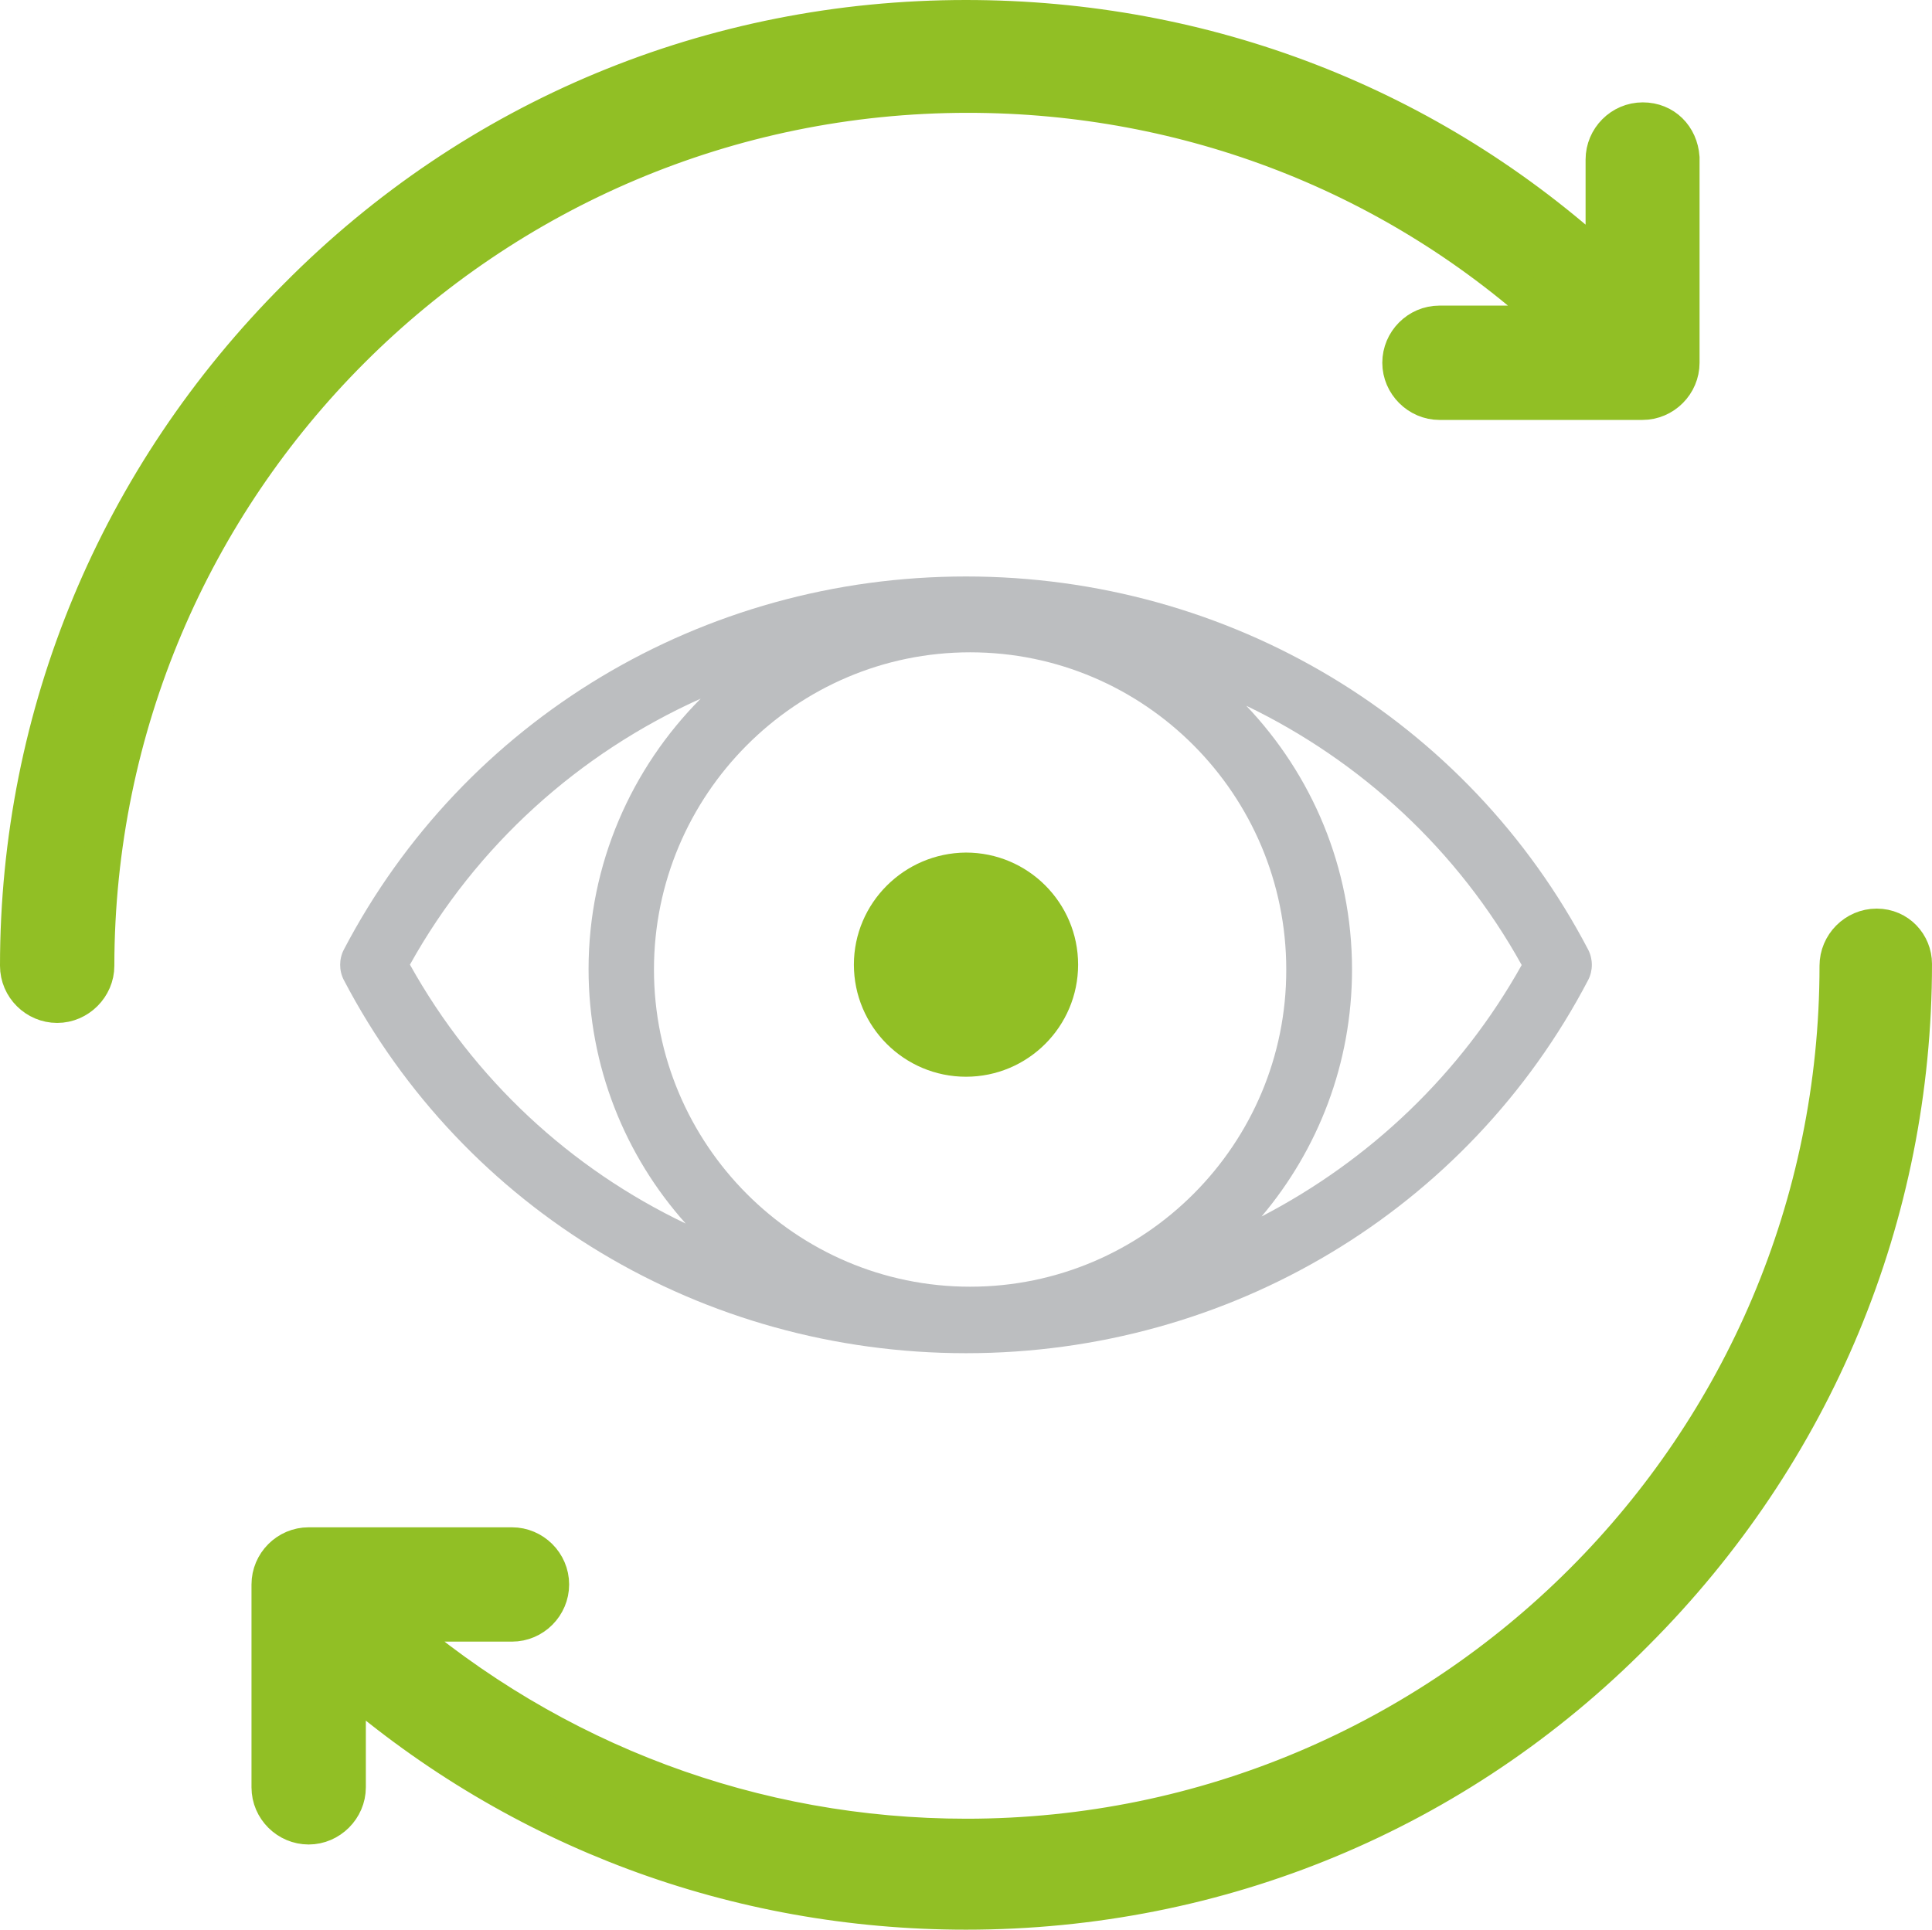
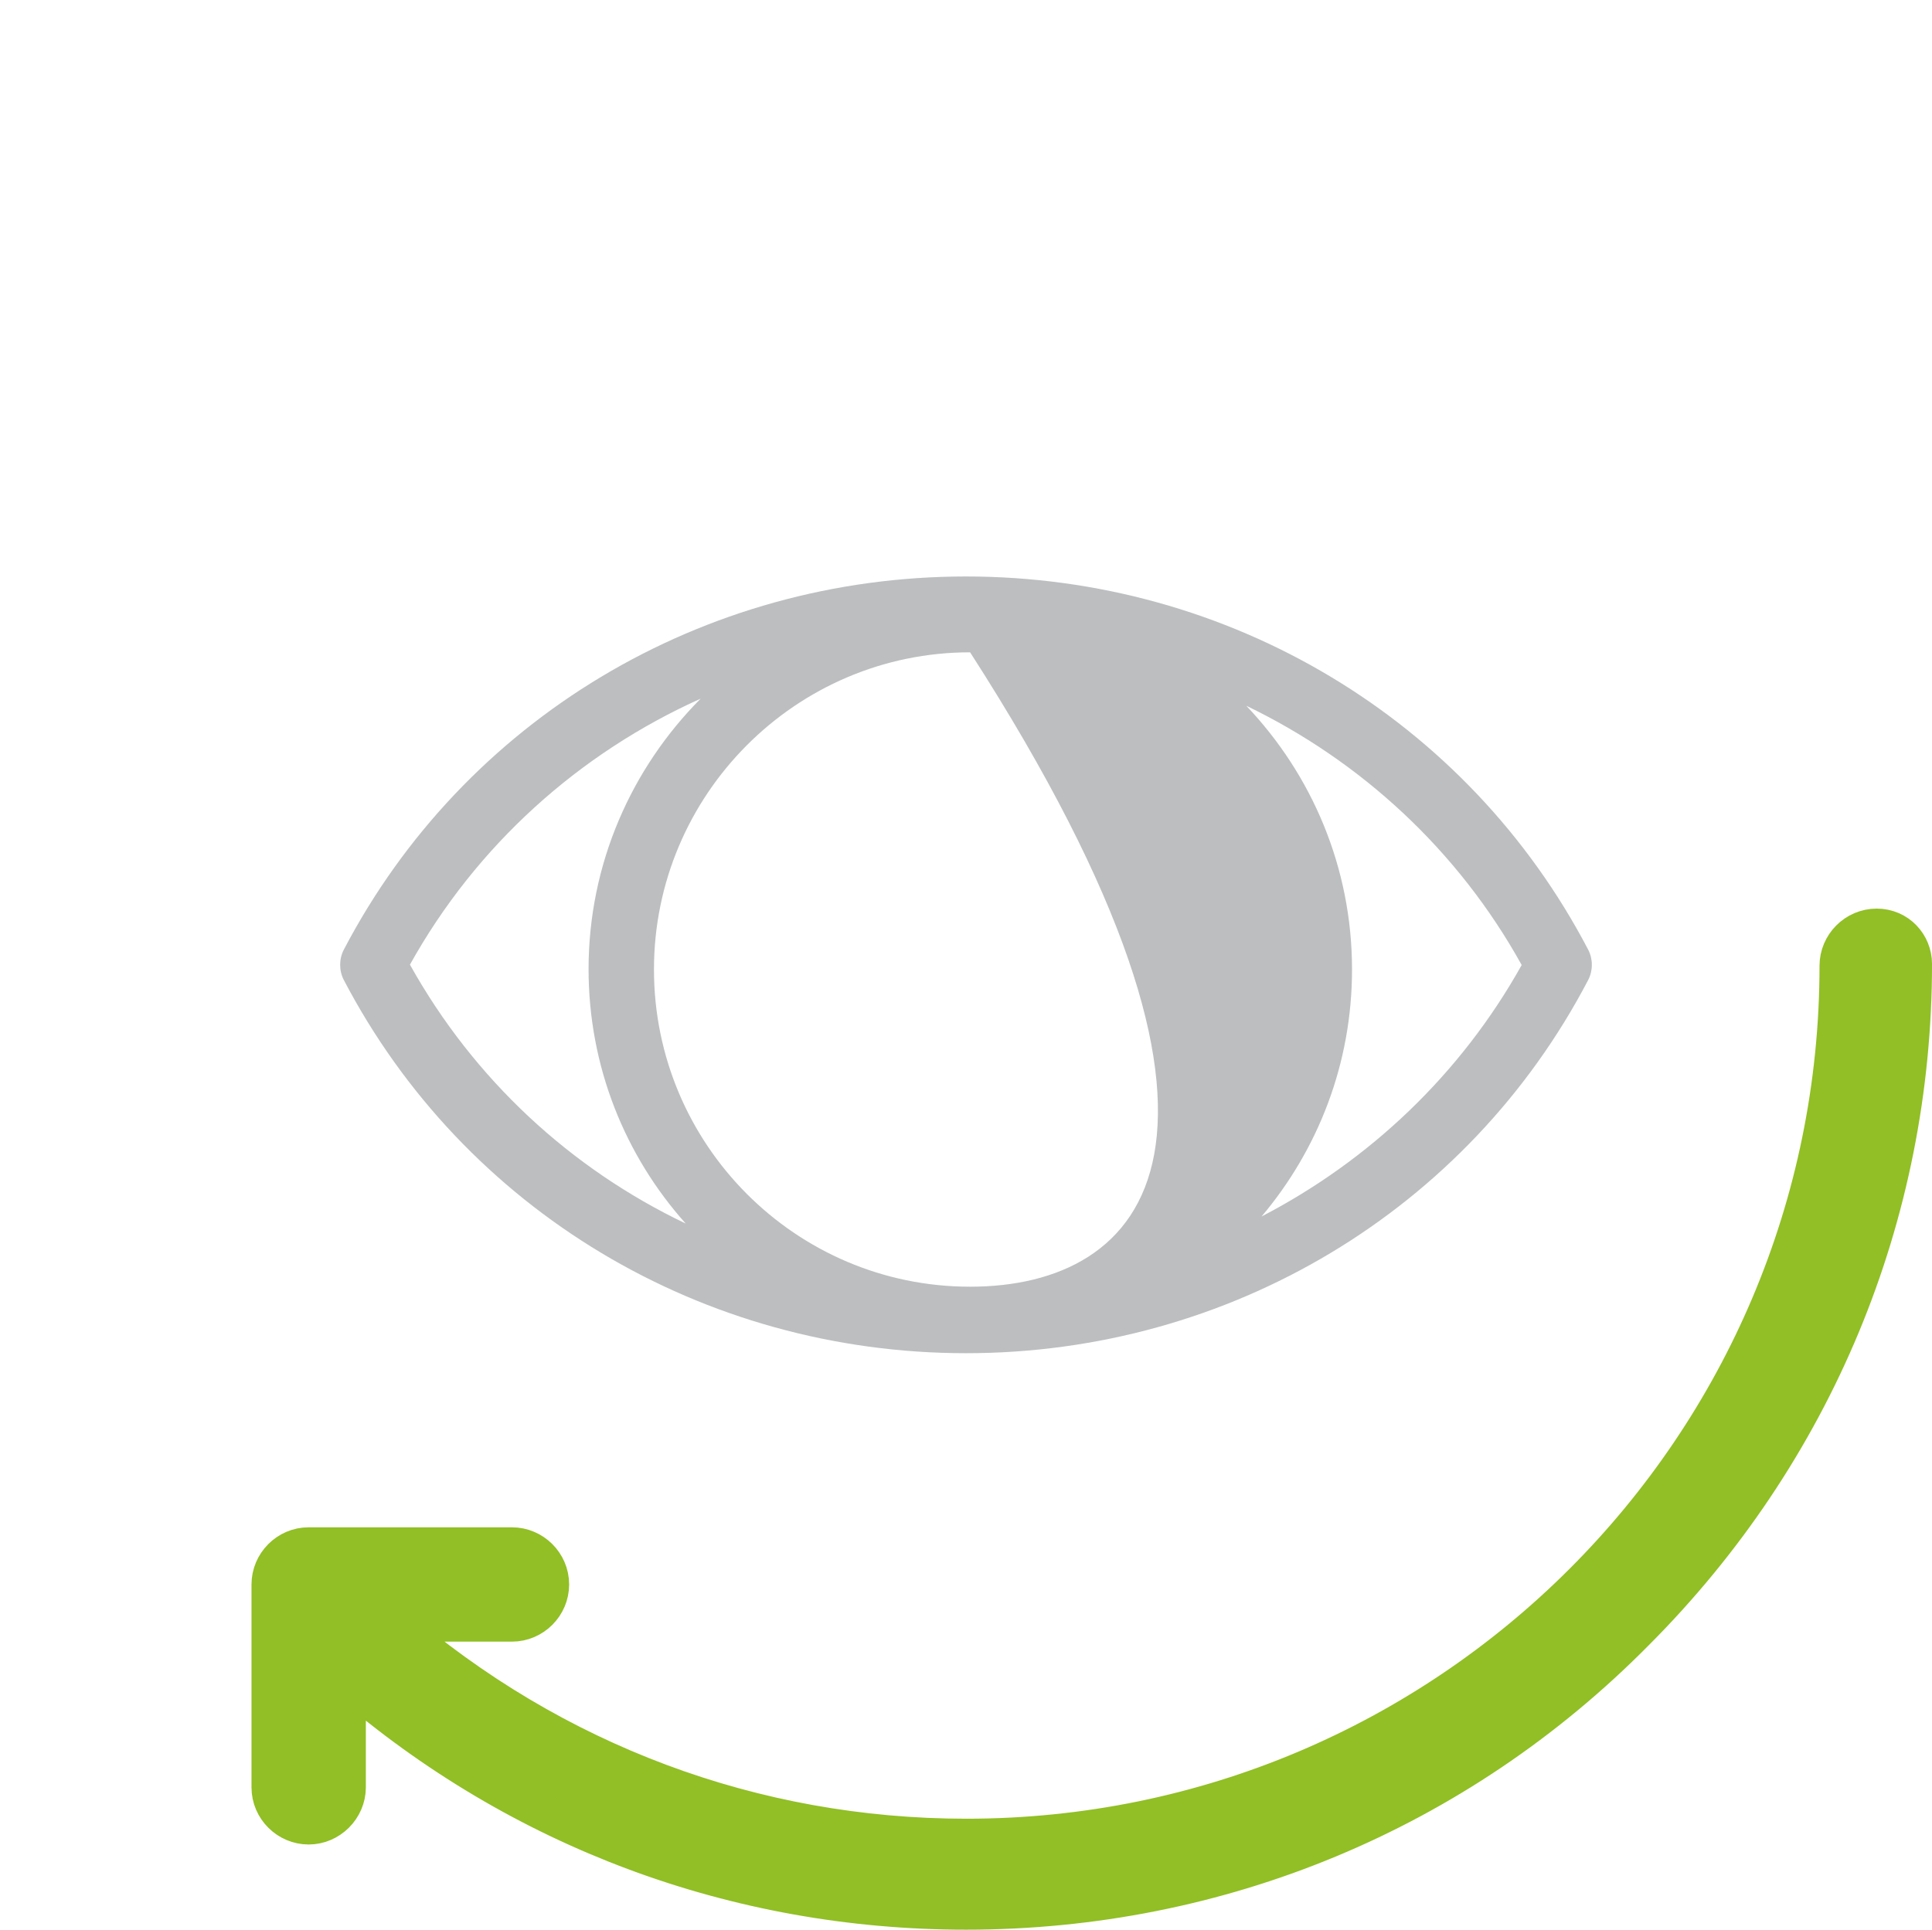
<svg xmlns="http://www.w3.org/2000/svg" version="1.1" id="Layer_1" x="0px" y="0px" viewBox="0 0 517 516.5" style="enable-background:new 0 0 517 516.5;" xml:space="preserve">
  <style type="text/css">
	.st0{fill:#91BF25;stroke:#91BF25;stroke-width:10;stroke-miterlimit:10;}
	.st1{fill:#BCBEC0;}
</style>
  <g>
    <g>
      <path class="st0" d="M502.2,248.2c-5.7,0-10.3,4.7-10.3,10.3c0,128.8-104.5,233.3-233.3,233.3c-56.9,0-110.7-20.2-153.7-57.4h32.1    c5.7,0,10.3-4.7,10.3-10.3c0-5.7-4.7-10.3-10.3-10.3H82.6c-5.7,0-10.3,4.7-10.3,10.3v54.3c0,5.7,4.7,10.3,10.3,10.3    s10.3-4.7,10.3-10.3v-28.5c46,39.8,104,61.6,165.6,61.6c67.8,0,131.4-26.4,179-74.5c48.1-48.1,74.5-111.7,74.5-179    C512,252.8,507.9,248.2,502.2,248.2z" />
    </g>
  </g>
  <g>
    <g>
-       <path class="st0" d="M439.6,32.4c-5.7,0-10.3,4.7-10.3,10.3v28.5C382.7,28.3,322.7,5,258.5,5c-67.8,0-131.4,26.4-179,74.5    C31.4,127.6,5,191.2,5,258.5c0,5.7,4.7,10.3,10.3,10.3s10.3-4.7,10.3-10.3C25.7,129.7,130.2,25.2,259,25.2    c59,0,114.9,21.7,157.8,61.6h-31.6c-5.7,0-10.3,4.7-10.3,10.3s4.7,10.3,10.3,10.3h54.3c5.7,0,10.3-4.7,10.3-10.3V42.2    C449.4,36.6,445.3,32.4,439.6,32.4z" />
-     </g>
+       </g>
  </g>
  <g>
-     <path class="st1" d="M425,254.2c-32.2-61.6-96-99.9-166.5-99.9c-70.5,0-134.3,38.3-166.5,99.9c-1.3,2.5-1.3,5.6,0,8.1   c32.2,61.6,96,99.9,166.5,99.9c70.5,0,134.3-38.3,166.5-99.9C426.3,259.8,426.3,256.7,425,254.2z M259.6,344.4   c-46.7,0-84.6-38.1-84.6-84.9c0-46.8,38-84.9,84.6-84.9c46.7,0,84.6,38.1,84.6,84.9C344.3,306.3,306.3,344.4,259.6,344.4z    M109.7,258.2c17.8-32,45.3-56.6,77.8-71.2c-18.5,18.6-30,44.2-30,72.4c0,26.1,9.8,50,26,68.1C152.7,312.8,126.8,288.9,109.7,258.2   z M337.6,325.6c15.1-17.9,24.2-40.9,24.2-66.1c0-27.4-10.8-52.2-28.3-70.6c30.7,14.8,56.7,38.7,73.7,69.4   C390.9,287.5,366.5,310.6,337.6,325.6z" />
-     <path class="st0" d="M233.5,258.2c0,13.8,11.2,25,25,25c13.8,0,25-11.2,25-25c0-13.8-11.2-25-25-25   C244.7,233.3,233.5,244.5,233.5,258.2z" />
+     <path class="st1" d="M425,254.2c-32.2-61.6-96-99.9-166.5-99.9c-70.5,0-134.3,38.3-166.5,99.9c-1.3,2.5-1.3,5.6,0,8.1   c32.2,61.6,96,99.9,166.5,99.9c70.5,0,134.3-38.3,166.5-99.9C426.3,259.8,426.3,256.7,425,254.2z M259.6,344.4   c-46.7,0-84.6-38.1-84.6-84.9c0-46.8,38-84.9,84.6-84.9C344.3,306.3,306.3,344.4,259.6,344.4z    M109.7,258.2c17.8-32,45.3-56.6,77.8-71.2c-18.5,18.6-30,44.2-30,72.4c0,26.1,9.8,50,26,68.1C152.7,312.8,126.8,288.9,109.7,258.2   z M337.6,325.6c15.1-17.9,24.2-40.9,24.2-66.1c0-27.4-10.8-52.2-28.3-70.6c30.7,14.8,56.7,38.7,73.7,69.4   C390.9,287.5,366.5,310.6,337.6,325.6z" />
  </g>
</svg>